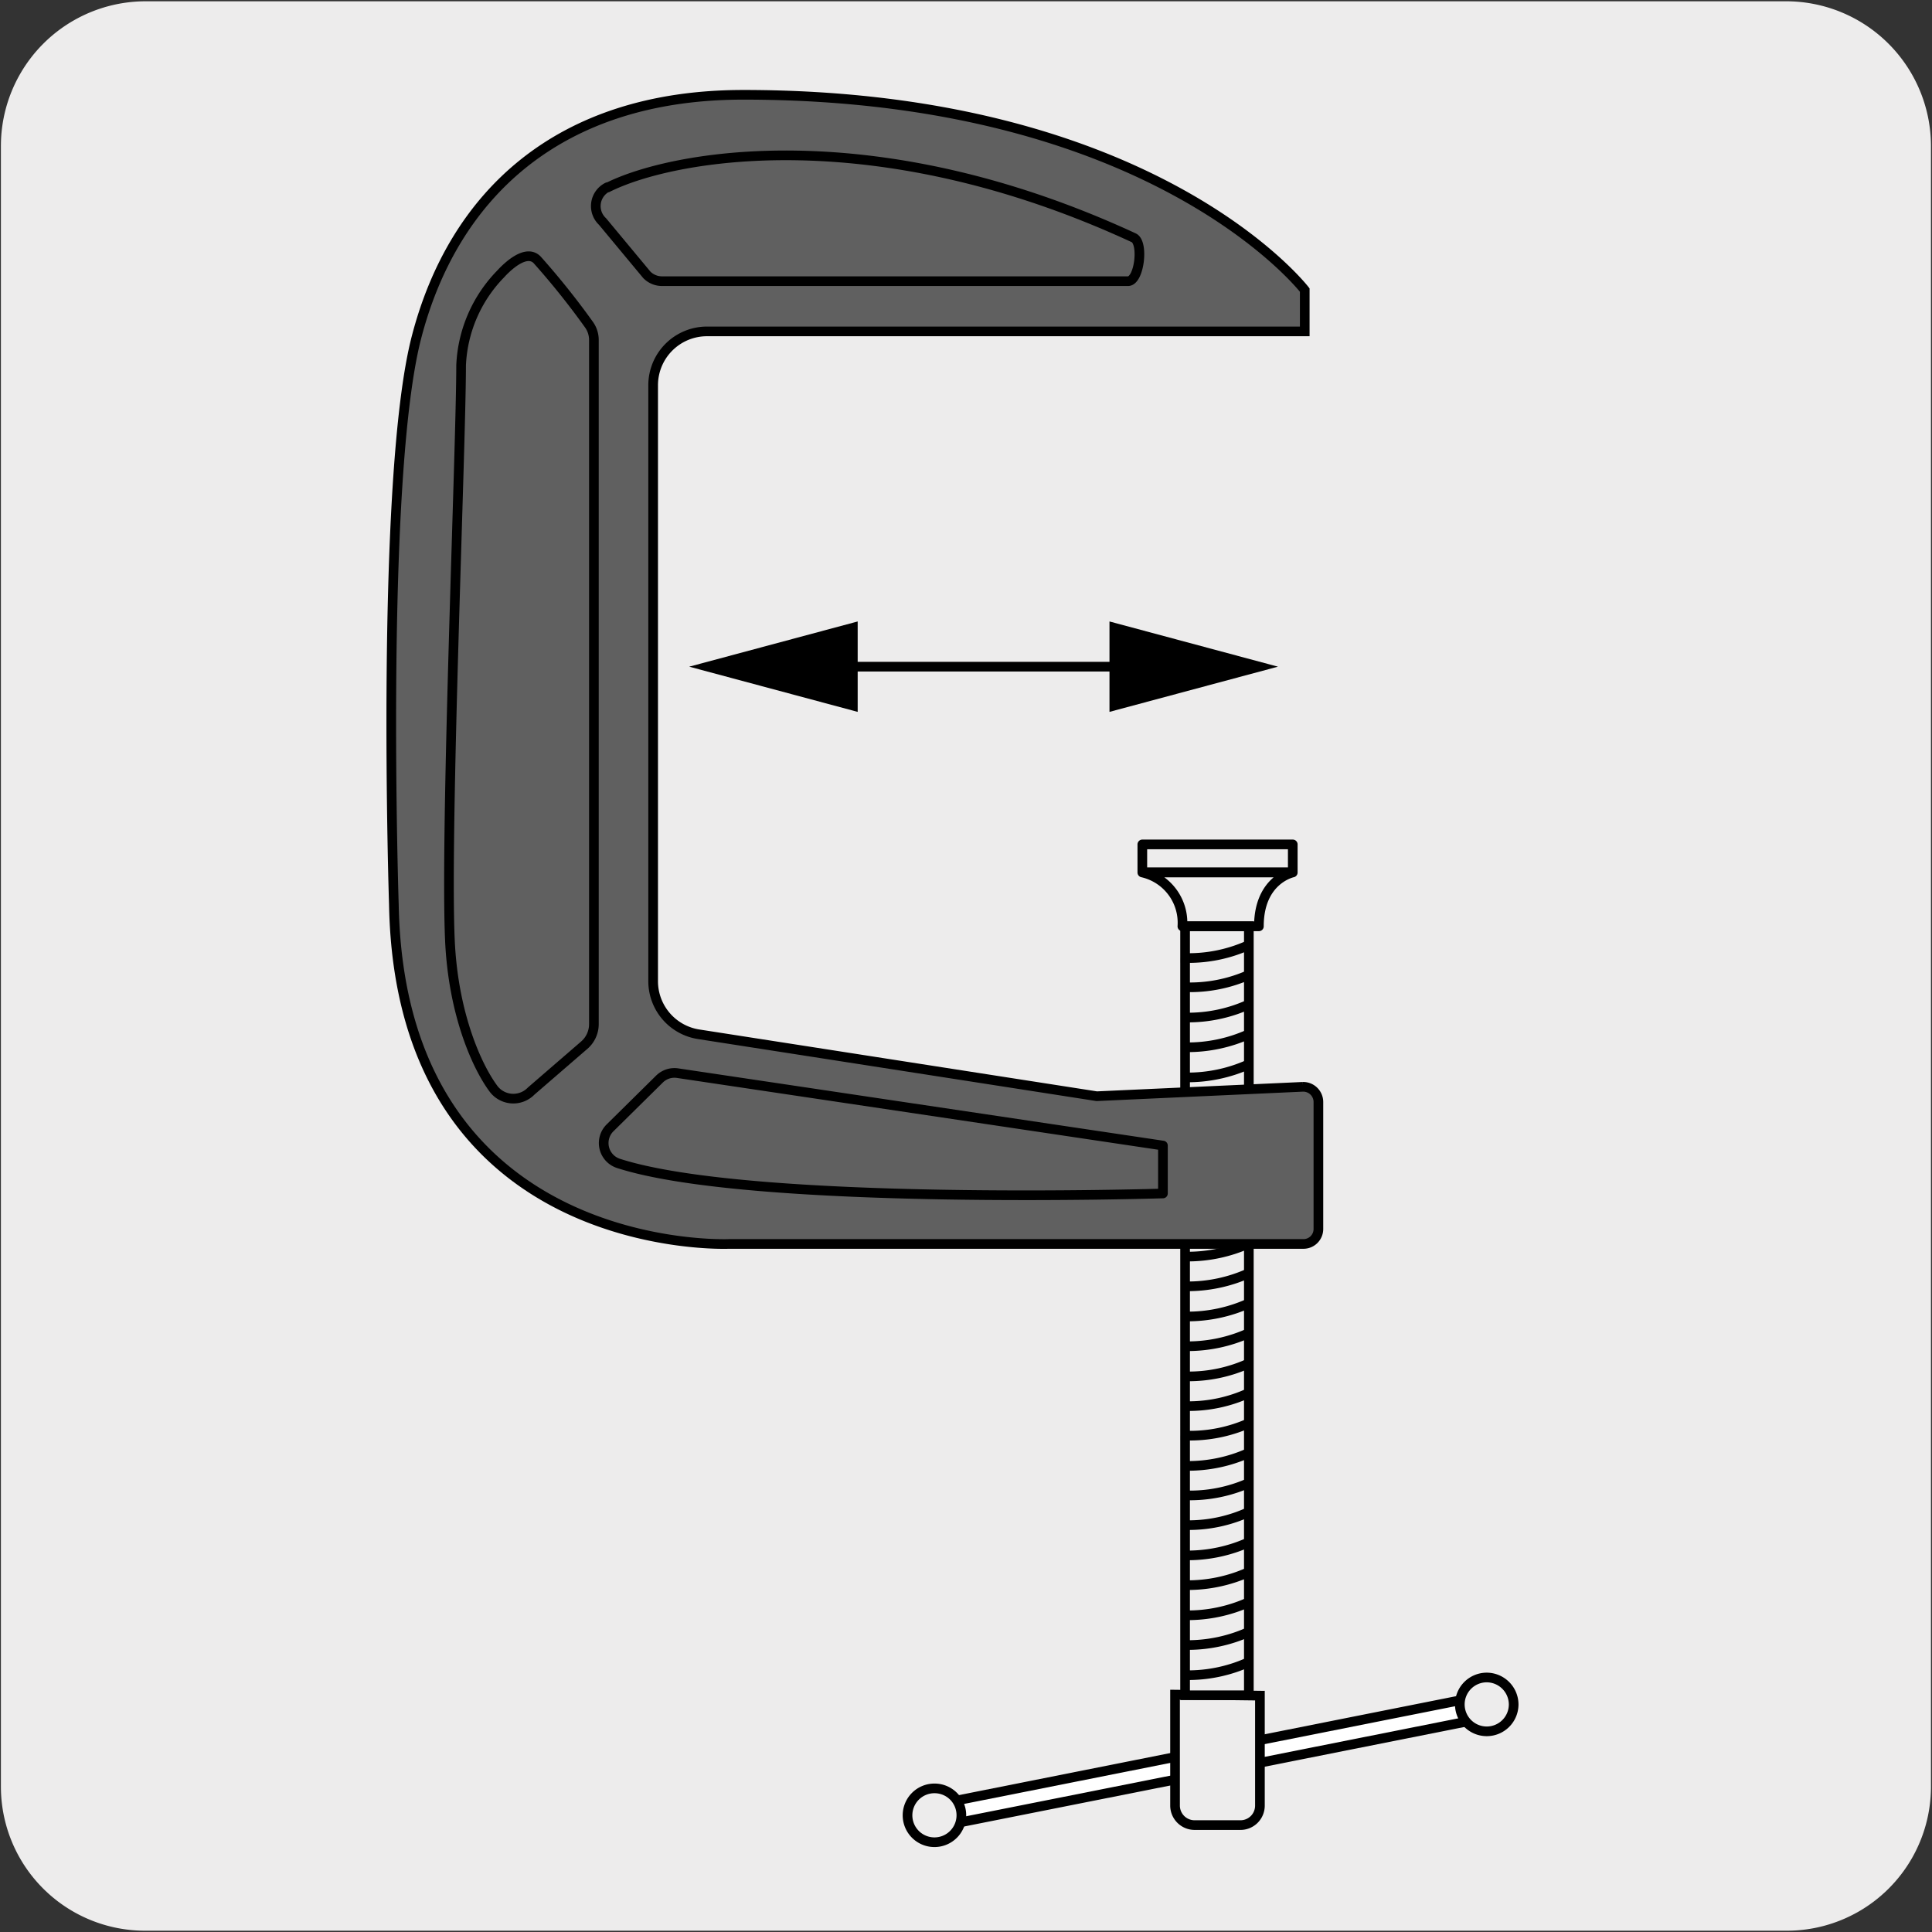
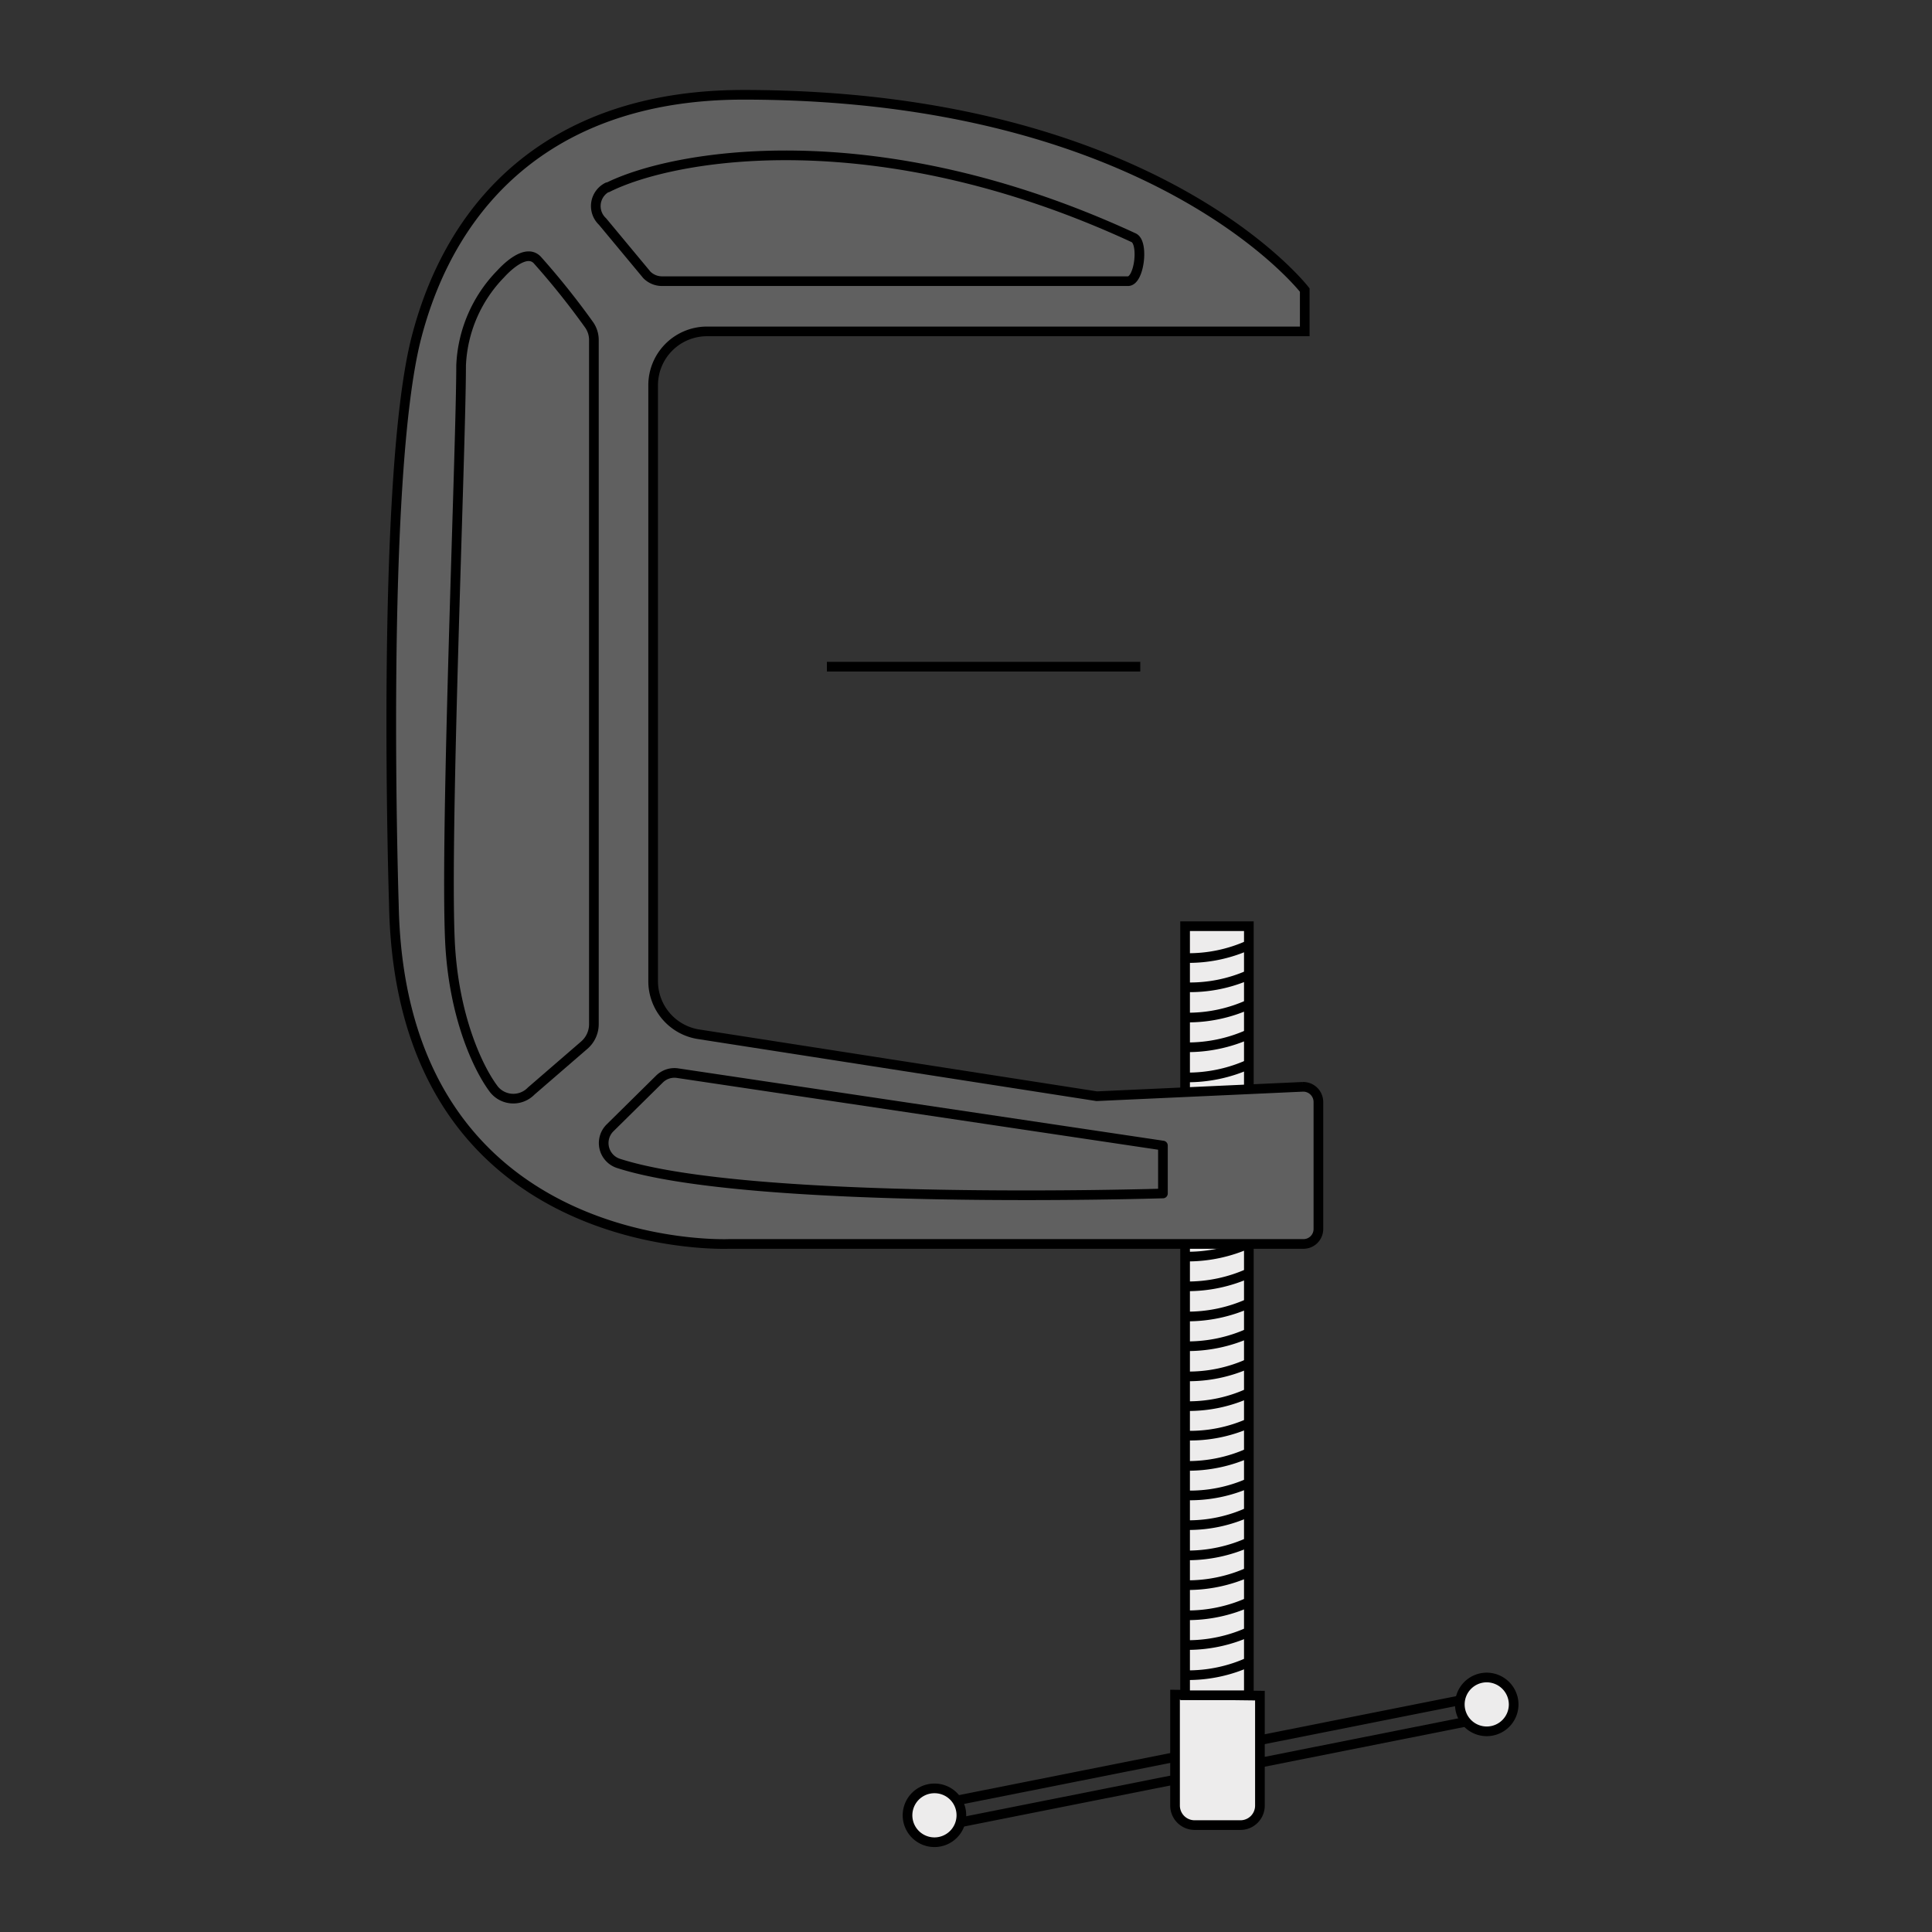
<svg xmlns="http://www.w3.org/2000/svg" viewBox="0 0 150 150">
  <rect x="0" y="0" width="150" height="150" fill="#333333" stroke="none" />
  <defs>
    <style>.cls-1,.cls-4{fill:#edecec;}.cls-2{fill:#fff;}.cls-3,.cls-5{fill:none;}.cls-3,.cls-4,.cls-5,.cls-6{stroke:#000;stroke-width:0.75px;}.cls-3,.cls-4,.cls-6{stroke-miterlimit:10;}.cls-5{stroke-linecap:round;stroke-linejoin:round;}.cls-6{fill:#606060;}</style>
  </defs>
  <title>17692-02</title>
  <g id="Capa_2" data-name="Capa 2">
-     <path class="cls-1" d="M11.32.1H138.64a11.25,11.25,0,0,1,11.28,11.21v127.4a11.19,11.19,0,0,1-11.2,11.19H11.27A11.19,11.19,0,0,1,.07,138.71h0V11.34A11.24,11.24,0,0,1,11.32.1Z" />
-   </g>
+     </g>
  <g id="Capa_3" data-name="Capa 3">
-     <path class="cls-2" d="M72.58,141.9a.88.88,0,0,1-.17-1.74l42.87-8.53a.86.86,0,0,1,1,.69.87.87,0,0,1-.68,1l-42.87,8.53-.17,0" />
    <path class="cls-3" d="M72.58,141.9a.88.88,0,0,1-.17-1.74l42.87-8.53a.86.86,0,0,1,1,.69.87.87,0,0,1-.68,1l-42.87,8.53Z" />
    <path class="cls-4" d="M74.64,140.94a2.09,2.09,0,1,1-2.08-2.09A2.08,2.08,0,0,1,74.64,140.94Z" />
    <path class="cls-4" d="M117.52,132.33a2.09,2.09,0,1,1-2.09-2.09A2.1,2.1,0,0,1,117.52,132.33Z" />
    <path class="cls-4" d="M91.23,131.57v8.62a1.52,1.52,0,0,0,1.51,1.51h3.58a1.51,1.51,0,0,0,1.5-1.51v-8.54Z" />
    <rect class="cls-4" x="92.01" y="71.91" width="4.95" height="59.71" />
    <path class="cls-3" d="M92.05,130.06a11.41,11.41,0,0,0,5-1.06m-5-1.28a11.58,11.58,0,0,0,5-1.06m-5-1.25a11.58,11.58,0,0,0,5-1.06m-5-1.28a11.58,11.58,0,0,0,5-1.06m-5-1.25a11.58,11.58,0,0,0,5-1.06m-5-1.29a11.24,11.24,0,0,0,5-1.06m-5-1.25a11.31,11.31,0,0,0,5-1m-5-1.29a11.48,11.48,0,0,0,5-1.05m-5-1.3a11.31,11.31,0,0,0,5-1m-5-1.29a11.24,11.24,0,0,0,5-1.06m-5-1.25a11.31,11.31,0,0,0,5-1.05m-5-1.29a11.58,11.58,0,0,0,5-1.06m-5-1.25a11.58,11.58,0,0,0,5-1.06m-5-1.28a11.58,11.58,0,0,0,5-1.06m-5-1.25a11.58,11.58,0,0,0,5-1.06m-5-1.29a11.31,11.31,0,0,0,5-1m-5-1.25a11.58,11.58,0,0,0,5-1.06m-5-1.29a11.24,11.24,0,0,0,5-1.06m-5-1.25a11.31,11.31,0,0,0,5-1.05m-5-1.29a11.41,11.41,0,0,0,5-1.06m-5-1.25a11.58,11.58,0,0,0,5-1.06m-5-1.28a11.58,11.58,0,0,0,5-1.06m-5-1.25a11.41,11.41,0,0,0,5-1.06m-5-1.29a11.31,11.31,0,0,0,5-1m-5-1.27a11.31,11.31,0,0,0,5-1.05" />
-     <path class="cls-5" d="M100.37,65.56H88.69v2.16h11.68Zm-2.63,6.36H91.8a4,4,0,0,0-3.11-4.18h11.68S97.74,68.28,97.74,71.92Z" />
    <path class="cls-6" d="M102.36,85.55v9.86a1.16,1.16,0,0,1-1.16,1.17H56.58s-25.49,1.09-26-26.35c0,0-1.08-33.13,1.76-44.06S43.27,7.36,57.71,7.36c31.93,0,43.59,15.16,43.59,15.16v3.21H54.89a4.18,4.18,0,0,0-4.18,4.18V76.17a4.17,4.17,0,0,0,3.53,4.13l30.91,4.81,16-.73A1.18,1.18,0,0,1,102.36,85.55Z" />
    <path class="cls-5" d="M41.24,84.71l4.13-3.57a2.16,2.16,0,0,0,.74-1.63V26.43a2.05,2.05,0,0,0-.4-1.25,59.81,59.81,0,0,0-4-5c-.78-.81-2.09.27-2.85,1.1a10.82,10.82,0,0,0-3.06,7.09c0,6.26-1.25,36-.87,44.61.26,5.91,2.2,10,3.43,11.61A1.93,1.93,0,0,0,41.24,84.71Zm6.13,2.85,3.83-3.78a1.65,1.65,0,0,1,1.41-.46l37.68,5.62v3.72s-32,1-42.29-2.34A1.66,1.66,0,0,1,47.37,87.56Zm-.2-73c5-2.52,20.7-5.42,40.85,3.9.8.37.44,3.37-.44,3.37H51.39a1.66,1.66,0,0,1-1.17-.49l-3.44-4.14A1.64,1.64,0,0,1,47.17,14.53Z" />
    <line class="cls-3" x1="64.2" y1="51.76" x2="88.53" y2="51.76" />
-     <polygon points="66.59 55.27 53.51 51.76 66.59 48.25 66.59 55.27" />
-     <polygon points="86.14 55.27 99.22 51.76 86.14 48.25 86.14 55.27" />
  </g>
</svg>